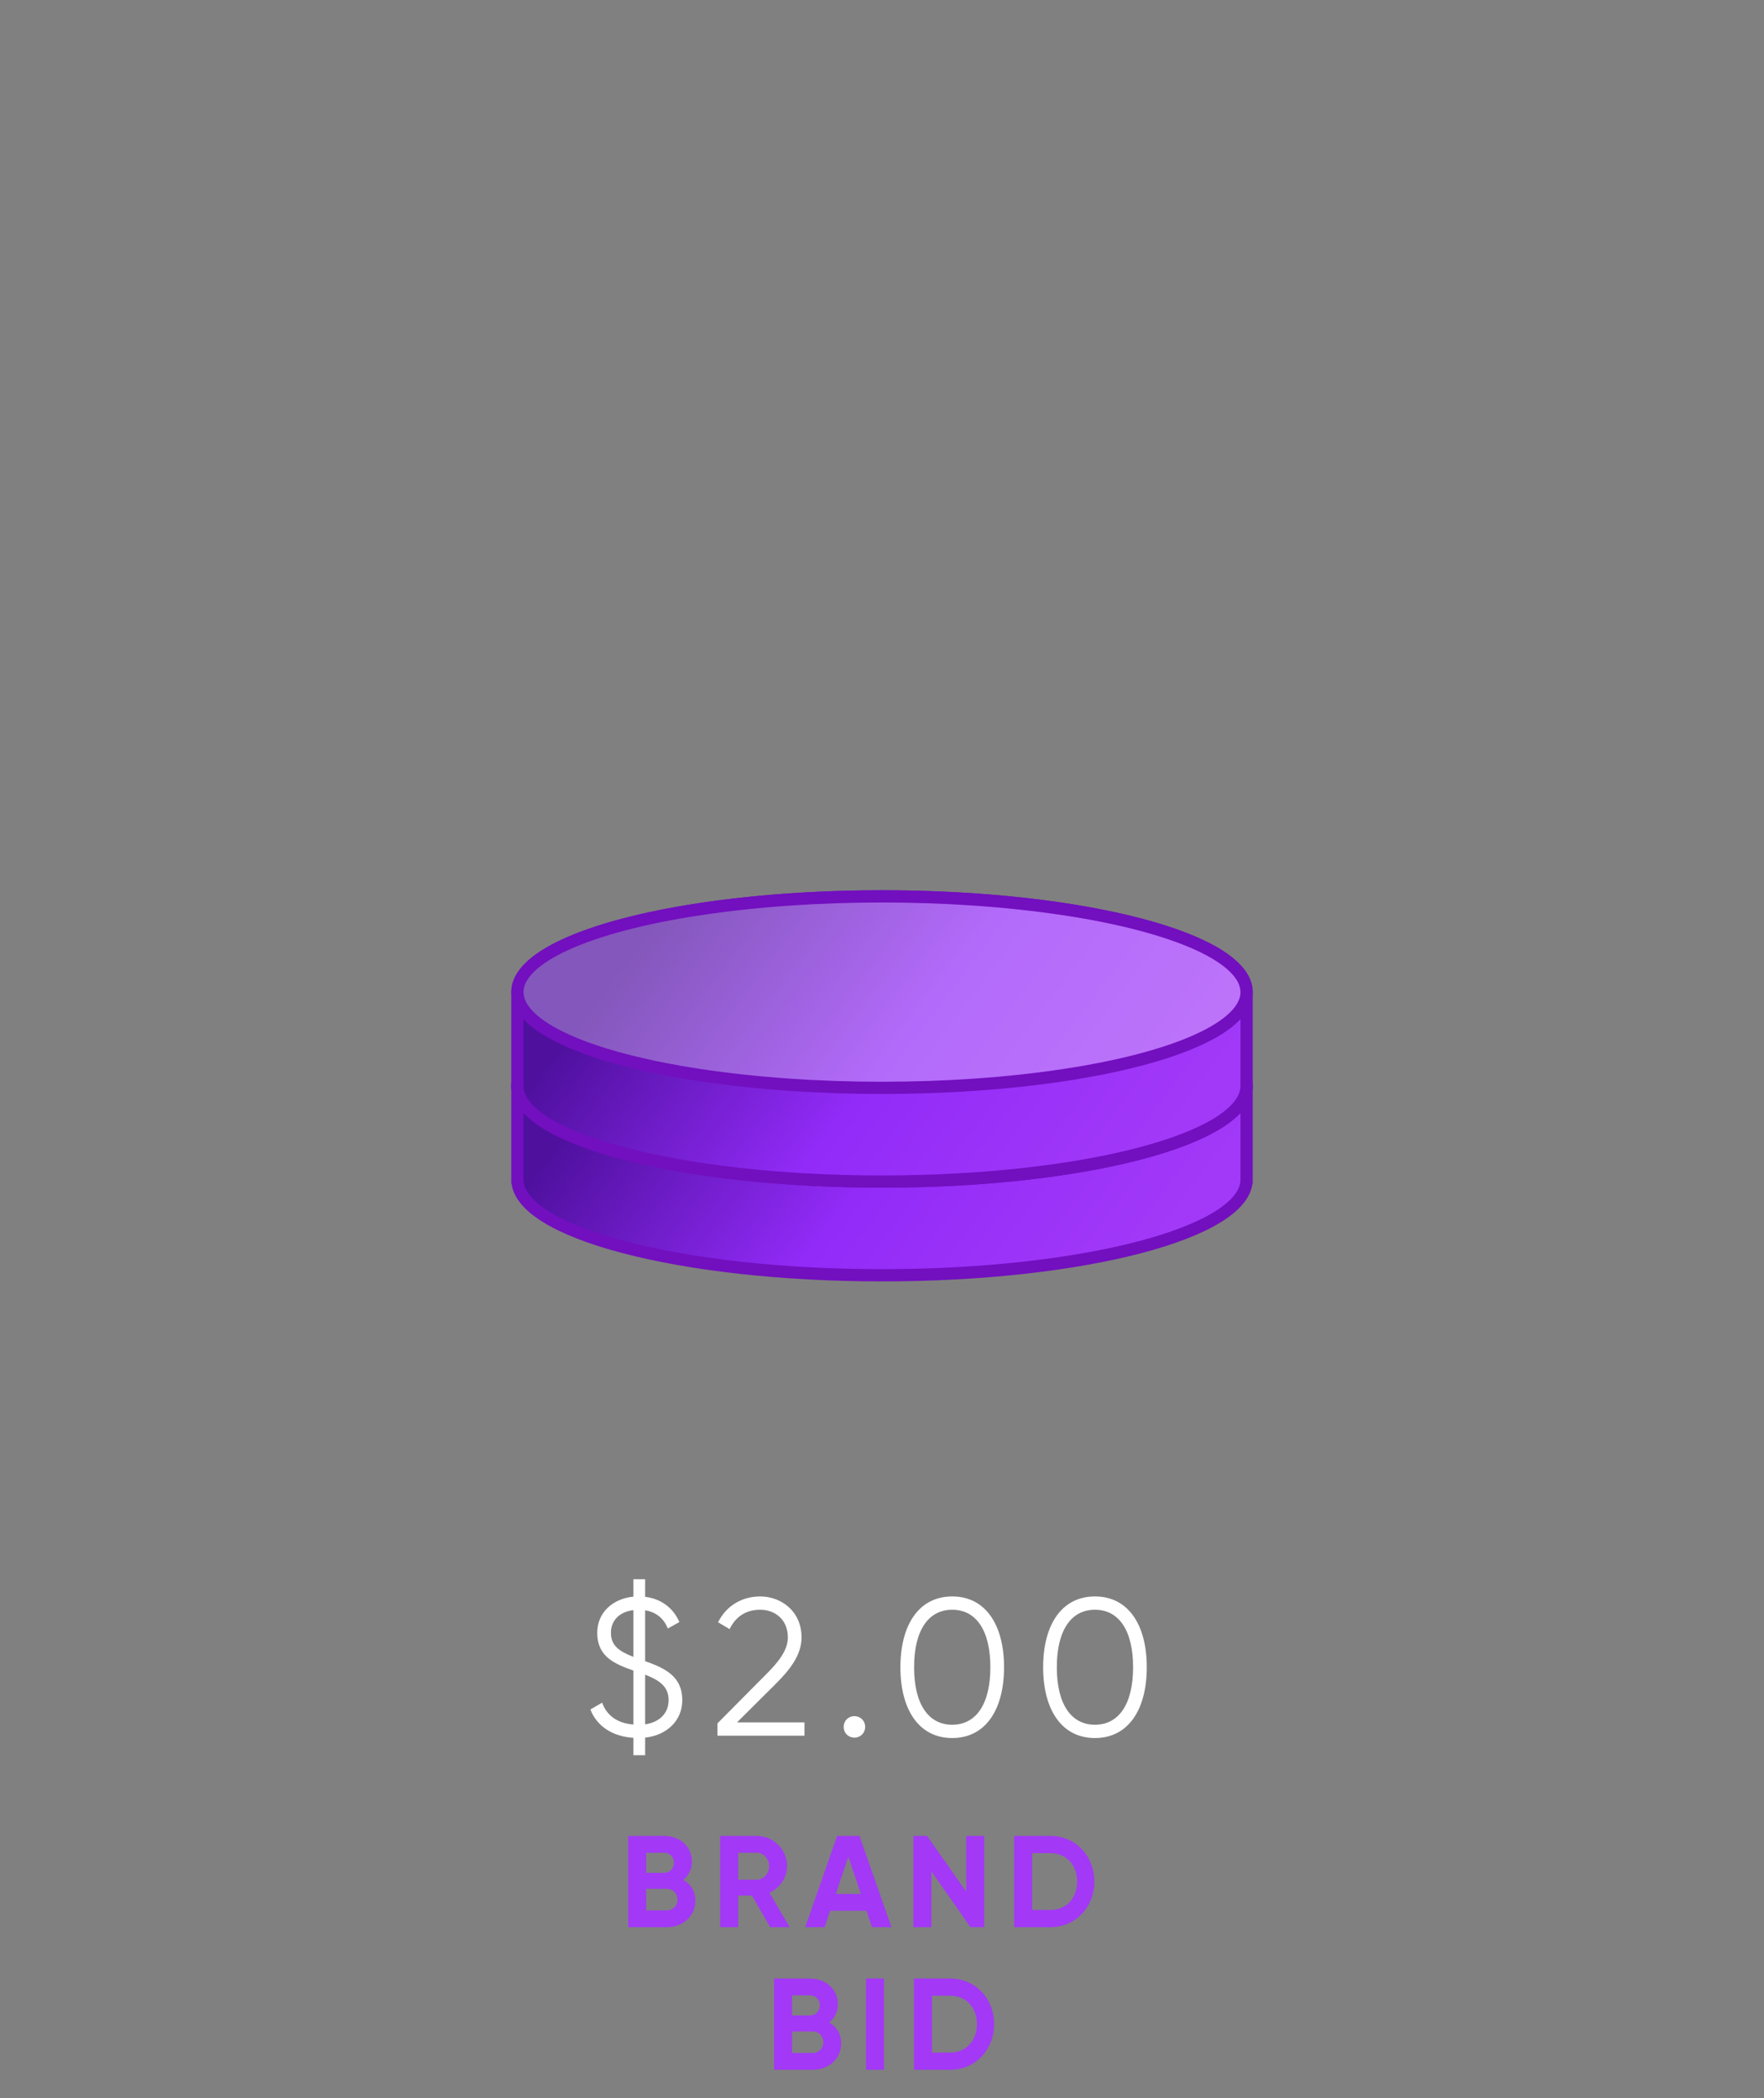
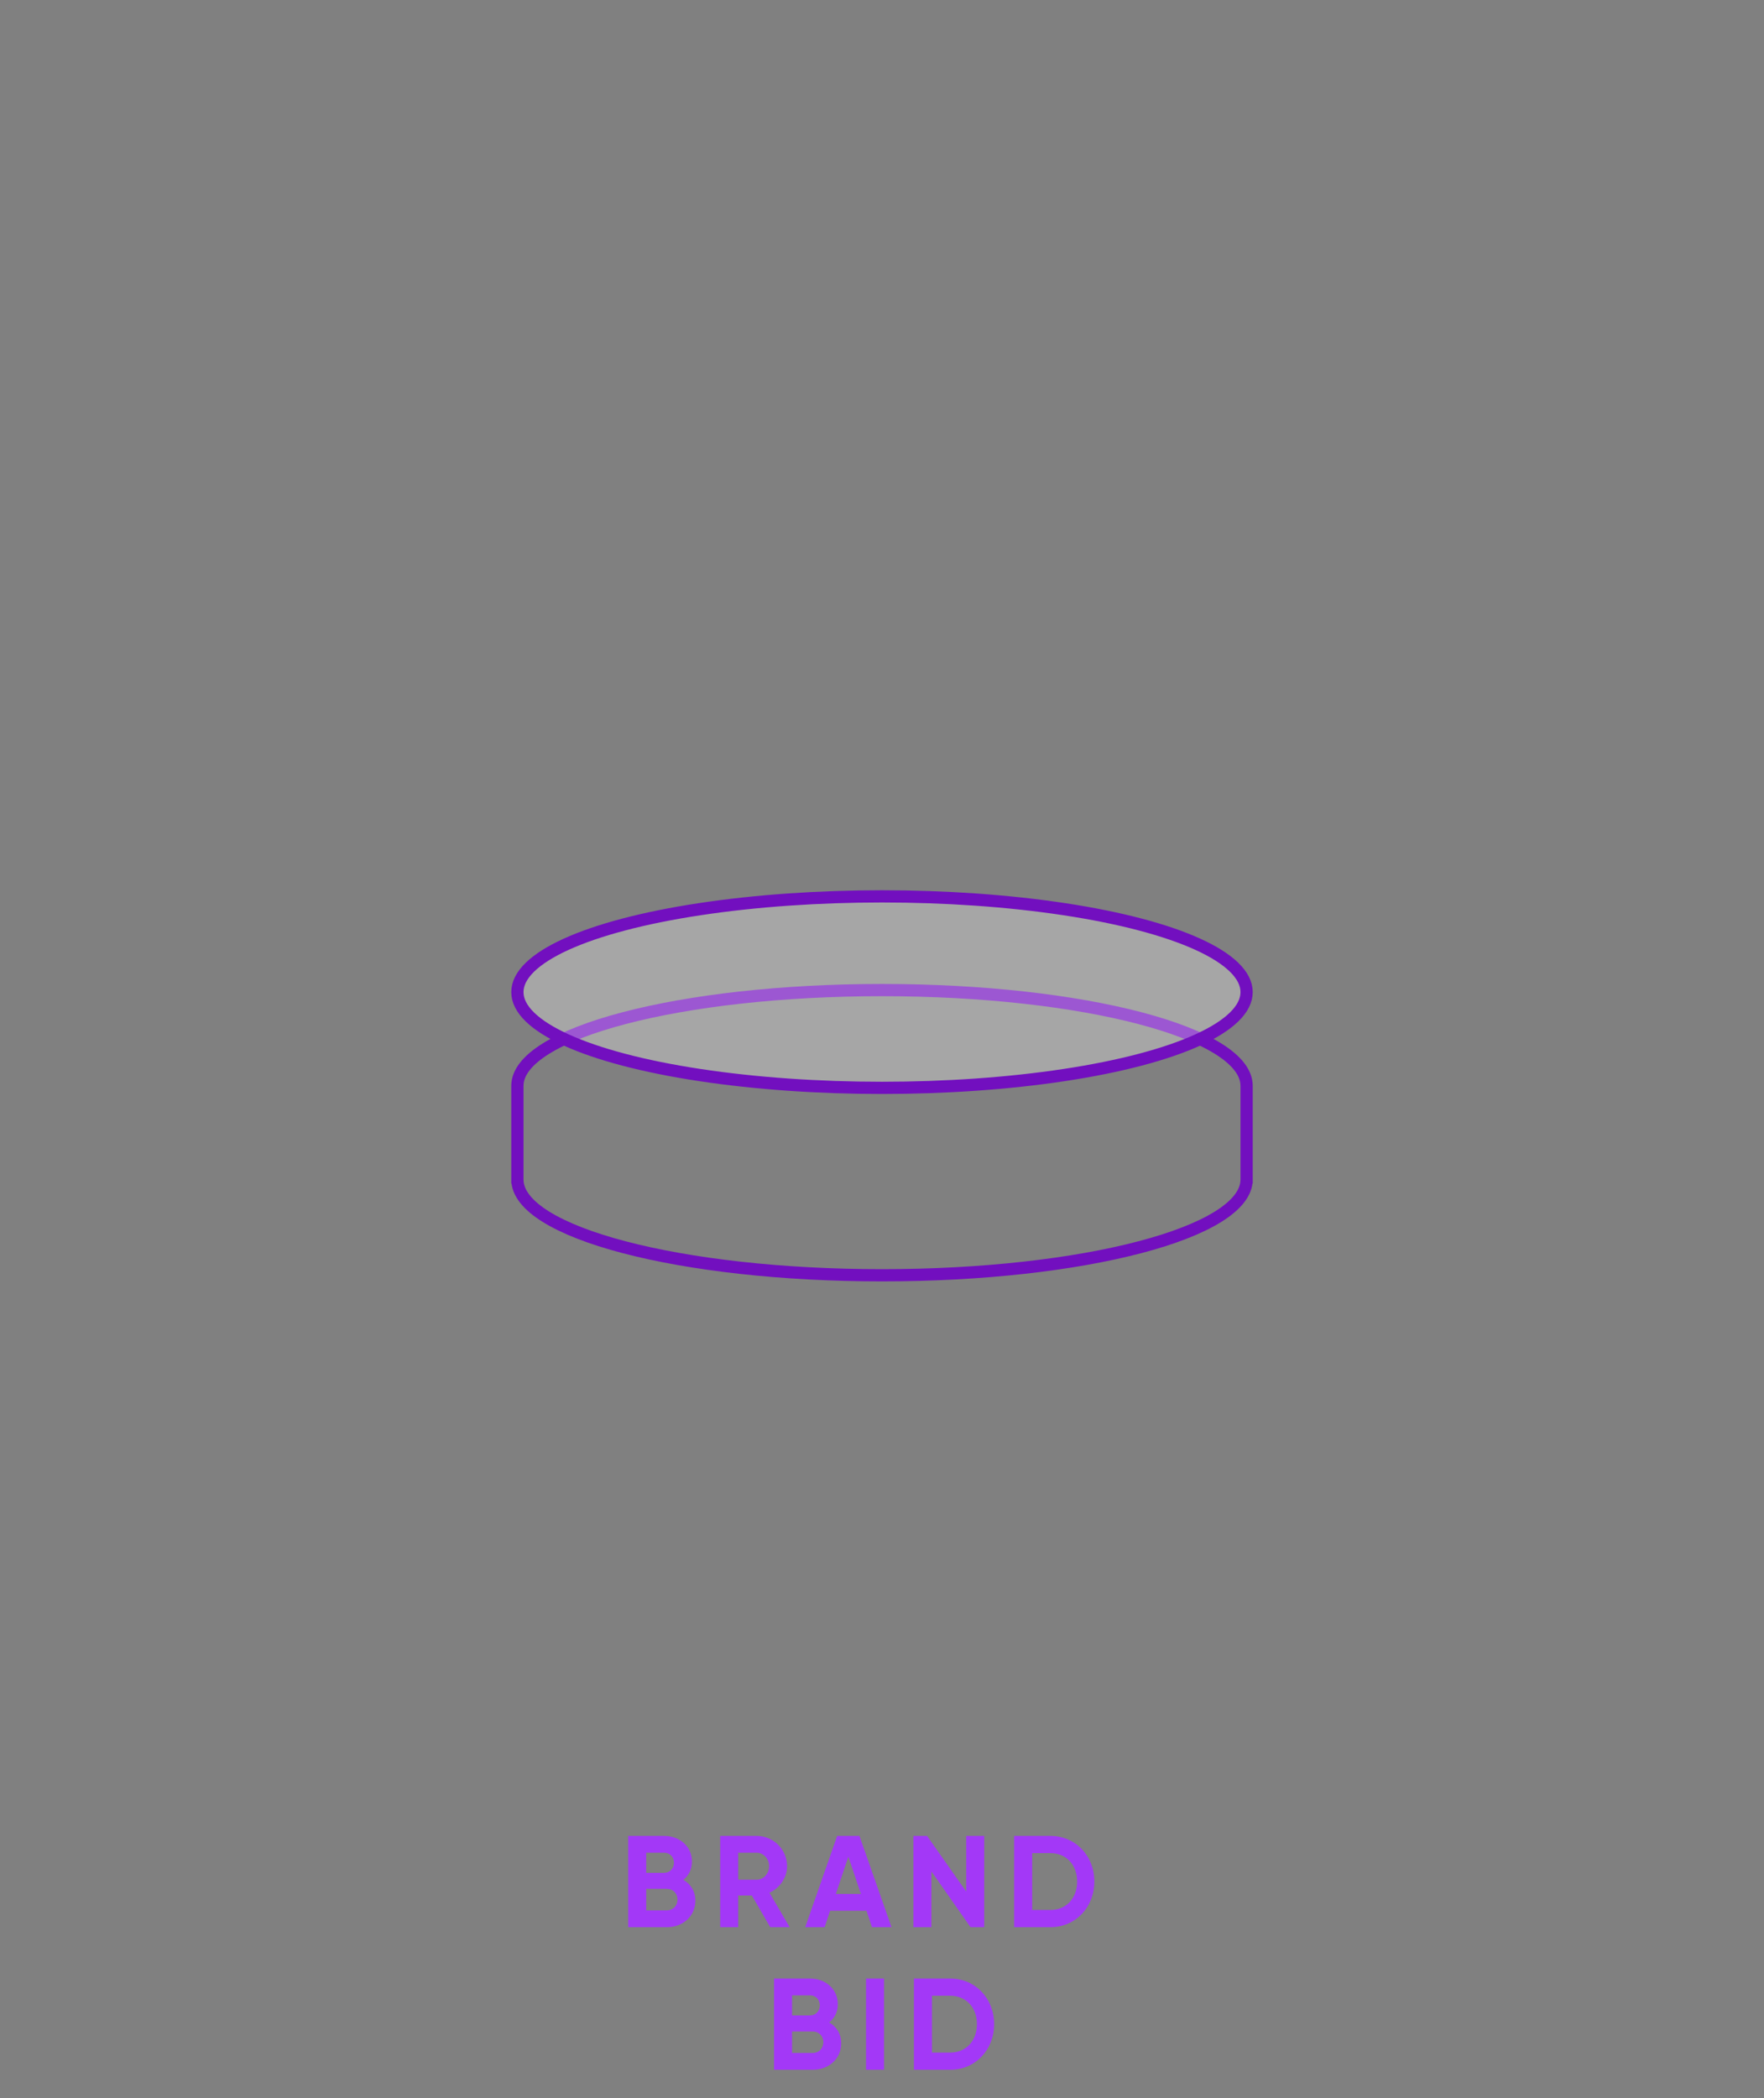
<svg xmlns="http://www.w3.org/2000/svg" width="433" height="515" viewBox="0 0 433 515" fill="none">
  <rect x="0" y="0" width="433" height="515" fill="#808080" stroke="none" />
-   <path d="M216.5 313C265.929 313 306 302.479 306 289.5V266.5C306 253.521 265.929 243 216.5 243C167.071 243 127 253.521 127 266.5V289.5C127 302.479 167.071 313 216.5 313Z" fill="url(#paint0_linear_615_2745)" />
  <path d="M306 289.5C306 302.479 265.929 313 216.5 313C167.071 313 127 302.479 127 289.5M306 290.5V266.5C306 253.521 265.929 243 216.5 243C167.071 243 127 253.521 127 266.5V290.5" stroke="#720FBF" stroke-width="3" />
-   <ellipse cx="216.5" cy="266.5" rx="89.5" ry="23.5" fill="white" fill-opacity="0.3" stroke="#720FBF" stroke-width="3" />
-   <path d="M216.5 290C265.929 290 306 279.479 306 266.5V243.5C306 230.521 265.929 220 216.5 220C167.071 220 127 230.521 127 243.5V266.5C127 279.479 167.071 290 216.5 290Z" fill="url(#paint1_linear_615_2745)" />
-   <path d="M306 266.5C306 279.479 265.929 290 216.5 290C167.071 290 127 279.479 127 266.5M306 267.5V243.5C306 230.521 265.929 220 216.5 220C167.071 220 127 230.521 127 243.5V267.5" stroke="#720FBF" stroke-width="3" />
  <ellipse cx="216.5" cy="243.5" rx="89.5" ry="23.5" fill="white" fill-opacity="0.3" stroke="#720FBF" stroke-width="3" />
-   <path d="M167.48 417.264C167.48 411.408 163.16 409.392 158.36 407.712V395.232C160.856 395.616 162.872 397.056 163.928 399.696L166.76 398.112C165.176 394.416 162.008 392.352 158.36 391.92V387.6H155.48V391.872C150.584 392.352 146.6 395.616 146.6 400.752C146.6 406.512 150.68 408.336 155.48 410.016V423.264C151.4 422.928 148.904 420.96 147.8 417.888L144.92 419.568C146.504 423.648 150.296 426.192 155.48 426.528V430.8H158.36V426.48C163.64 425.904 167.48 422.352 167.48 417.264ZM149.96 400.752C149.96 397.584 152.216 395.568 155.48 395.184V406.656C152.024 405.312 149.96 403.92 149.96 400.752ZM158.36 423.216V411.024C161.768 412.368 164.12 413.856 164.12 417.264C164.12 420.432 161.96 422.688 158.36 423.216ZM176.111 426H197.471V422.736H180.911L190.511 413.184C193.919 409.776 196.751 406.176 196.751 401.904C196.751 395.328 191.615 391.824 186.623 391.824C182.351 391.824 178.415 393.888 176.255 398.16L179.087 399.84C180.719 396.528 183.359 395.088 186.623 395.088C190.079 395.088 193.391 397.344 193.391 401.904C193.391 405.024 191.039 407.952 188.207 410.784L176.111 422.976V426ZM209.729 426.48C211.217 426.48 212.369 425.328 212.369 423.84C212.369 422.352 211.217 421.2 209.729 421.2C208.241 421.2 207.089 422.352 207.089 423.84C207.089 425.328 208.241 426.48 209.729 426.48ZM233.739 426.576C241.947 426.576 246.459 419.568 246.459 409.2C246.459 398.832 241.947 391.824 233.739 391.824C225.531 391.824 221.019 398.832 221.019 409.2C221.019 419.568 225.531 426.576 233.739 426.576ZM233.739 423.312C227.835 423.312 224.379 418.176 224.379 409.2C224.379 400.224 227.835 395.088 233.739 395.088C239.643 395.088 243.099 400.224 243.099 409.2C243.099 418.176 239.643 423.312 233.739 423.312ZM268.773 426.576C276.981 426.576 281.493 419.568 281.493 409.2C281.493 398.832 276.981 391.824 268.773 391.824C260.565 391.824 256.053 398.832 256.053 409.2C256.053 419.568 260.565 426.576 268.773 426.576ZM268.773 423.312C262.869 423.312 259.413 418.176 259.413 409.2C259.413 400.224 262.869 395.088 268.773 395.088C274.677 395.088 278.133 400.224 278.133 409.2C278.133 418.176 274.677 423.312 268.773 423.312Z" fill="white" />
  <path d="M167.741 461.384C169.053 460.328 169.853 458.824 169.853 456.904C169.853 453.16 166.813 450.6 163.037 450.6H154.205V473H163.709C167.581 473 170.685 470.344 170.685 466.504C170.685 464.168 169.533 462.408 167.741 461.384ZM163.037 454.728C164.445 454.728 165.437 455.784 165.437 457.192C165.437 458.6 164.413 459.656 163.037 459.656H158.621V454.728H163.037ZM163.709 468.872H158.621V463.592H163.709C165.213 463.592 166.301 464.712 166.301 466.216C166.301 467.752 165.213 468.872 163.709 468.872ZM189.068 473H193.836L188.876 464.552C191.436 463.368 193.196 460.84 193.196 458.024C193.196 453.928 189.868 450.6 185.74 450.6H176.78V473H181.196V465.224H184.556L189.068 473ZM181.196 454.728H185.74C187.404 454.728 188.78 456.168 188.78 458.024C188.78 459.88 187.404 461.352 185.74 461.352H181.196V454.728ZM214.036 473H218.836L210.964 450.6H205.492L197.652 473H202.42L203.764 468.968H212.692L214.036 473ZM205.172 464.84L208.244 455.688L211.316 464.84H205.172ZM237.171 450.6V464.264L227.571 450.6H224.211V473H228.627V459.304L238.227 473H241.587V450.6H237.171ZM257.839 450.6H248.943V473H257.839C264.015 473 268.623 468.104 268.623 461.8C268.623 455.496 264.015 450.6 257.839 450.6ZM257.839 468.776H253.359V454.824H257.839C261.711 454.824 264.399 457.672 264.399 461.8C264.399 465.928 261.711 468.776 257.839 468.776ZM203.541 496.384C204.853 495.328 205.653 493.824 205.653 491.904C205.653 488.16 202.613 485.6 198.837 485.6H190.005V508H199.509C203.381 508 206.485 505.344 206.485 501.504C206.485 499.168 205.333 497.408 203.541 496.384ZM198.837 489.728C200.245 489.728 201.237 490.784 201.237 492.192C201.237 493.6 200.213 494.656 198.837 494.656H194.421V489.728H198.837ZM199.509 503.872H194.421V498.592H199.509C201.013 498.592 202.101 499.712 202.101 501.216C202.101 502.752 201.013 503.872 199.509 503.872ZM212.58 485.6V508H216.996V485.6H212.58ZM233.239 485.6H224.343V508H233.239C239.415 508 244.023 503.104 244.023 496.8C244.023 490.496 239.415 485.6 233.239 485.6ZM233.239 503.776H228.759V489.824H233.239C237.111 489.824 239.799 492.672 239.799 496.8C239.799 500.928 237.111 503.776 233.239 503.776Z" fill="#A338F7" />
  <defs>
    <linearGradient id="paint0_linear_615_2745" x1="126.501" y1="294" x2="232.849" y2="374.263" gradientUnits="userSpaceOnUse">
      <stop stop-color="#4F109E" />
      <stop offset="0.497" stop-color="#922BF8" />
      <stop offset="1" stop-color="#A239F8" />
    </linearGradient>
    <linearGradient id="paint1_linear_615_2745" x1="126.501" y1="271" x2="232.849" y2="351.263" gradientUnits="userSpaceOnUse">
      <stop stop-color="#4F109E" />
      <stop offset="0.497" stop-color="#922BF8" />
      <stop offset="1" stop-color="#A239F8" />
    </linearGradient>
  </defs>
</svg>